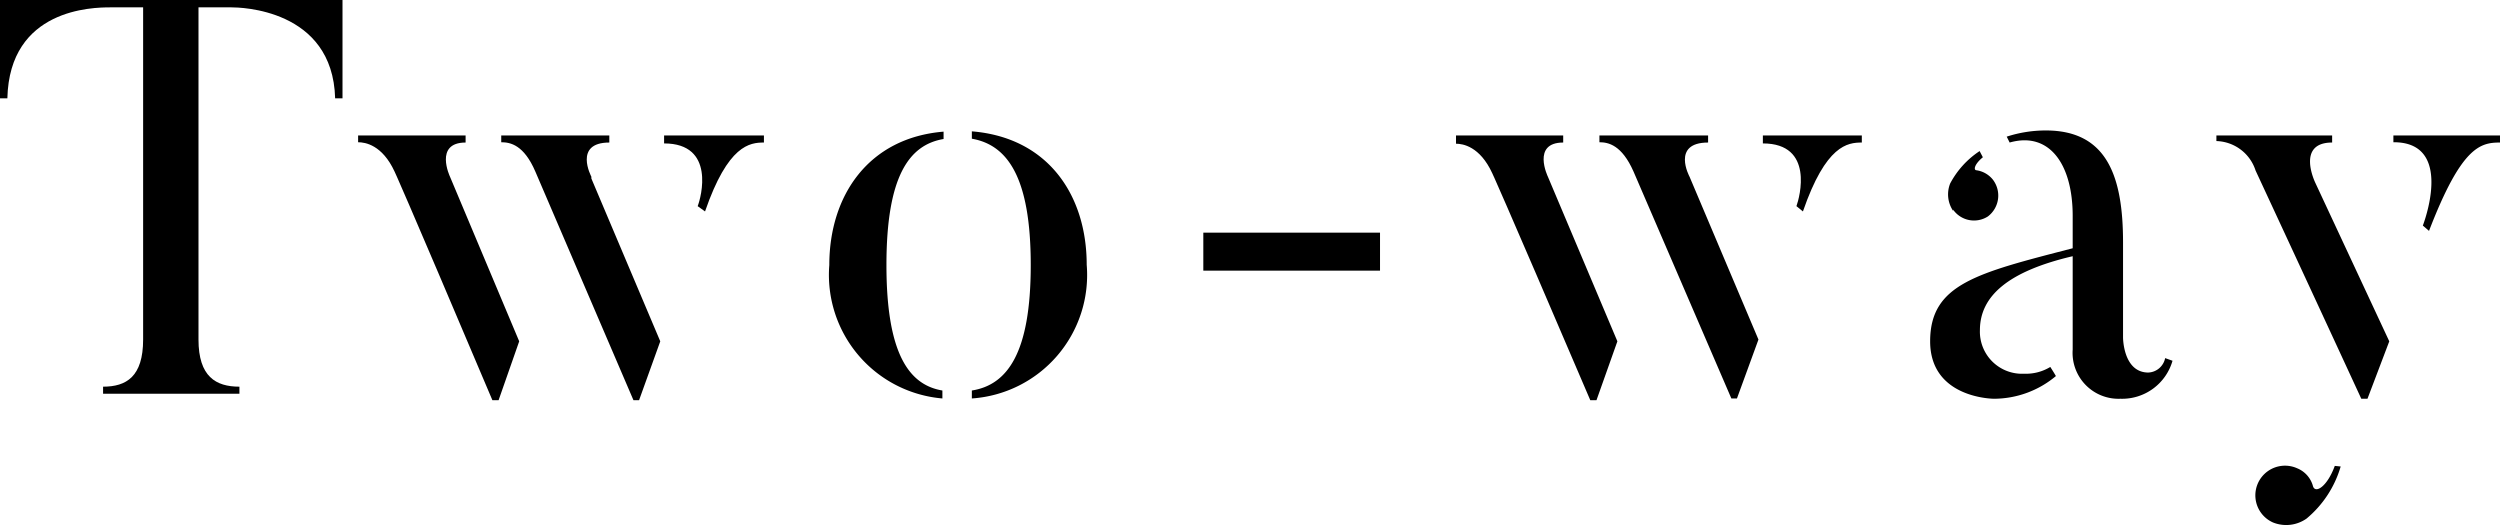
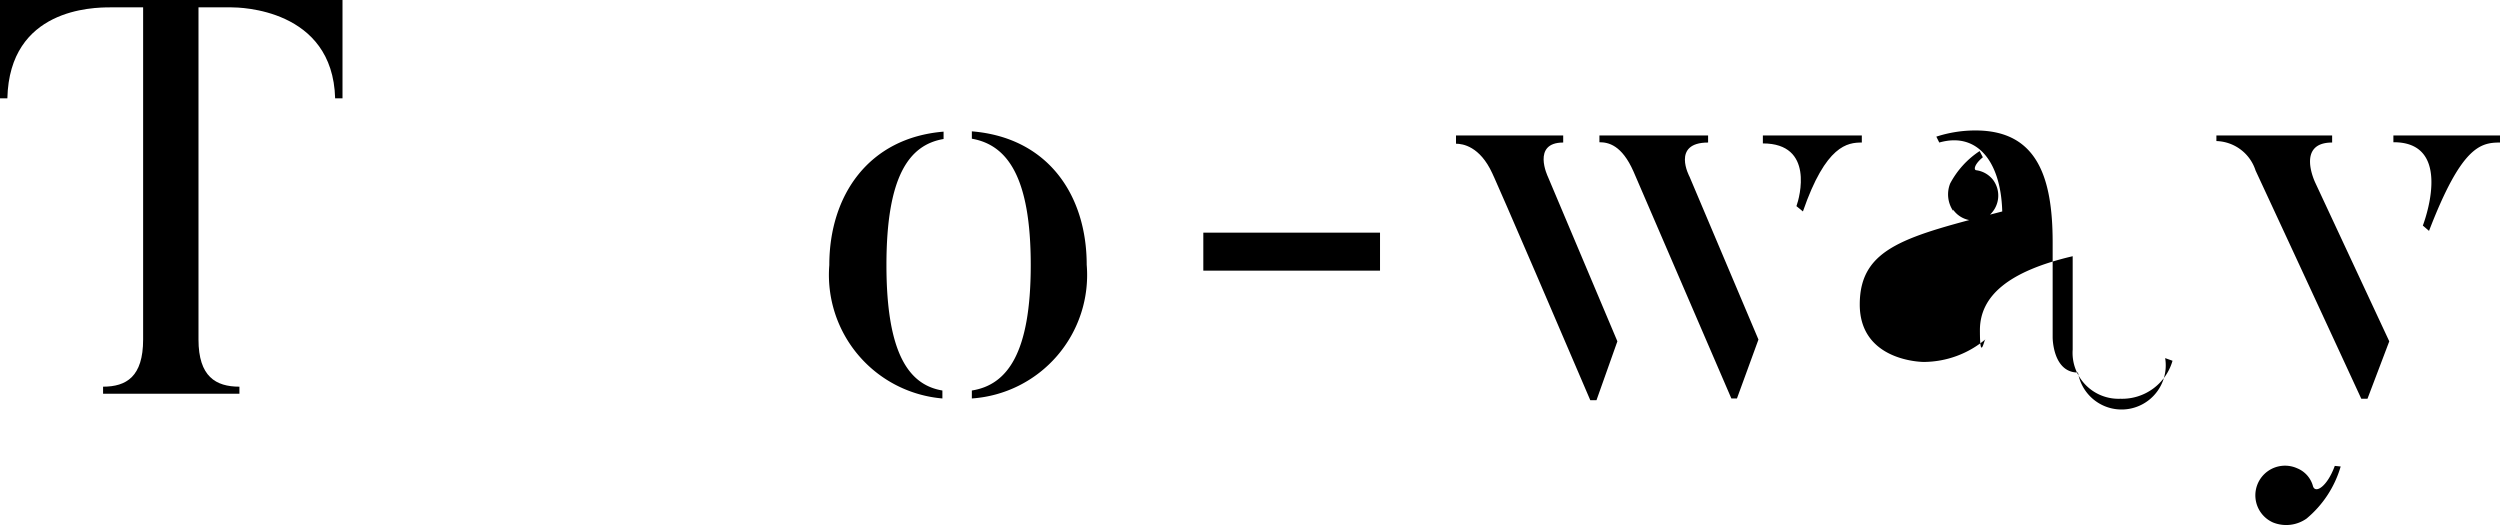
<svg xmlns="http://www.w3.org/2000/svg" width="84.89" height="17.83" viewBox="0 0 84.89 17.83">
  <g id="レイヤー_2" data-name="レイヤー 2">
    <g id="レイヤー_1-2" data-name="レイヤー 1">
      <path d="M11.63,0V3.34h-.25C11.3.29,8.13.25,7.86.25H6.74V11.53c0,1.26.59,1.6,1.39,1.6v.24H3.5v-.24c.79,0,1.36-.34,1.36-1.6V.25H3.74C3.15.25.32.29.25,3.34H0V0Z" />
-       <path d="M15.28,6l2.35,5.59-.7,2h-.21C13.61,6.25,13.4,5.83,13.4,5.83c-.42-.91-1-1-1.24-1V4.6h3.65v.24C14.73,4.84,15.28,6,15.28,6Zm4.8.06,2.34,5.53-.72,2h-.19L18.18,5.83c-.39-.91-.85-1-1.16-1V4.6h3.67v.24C19.46,4.84,20.08,6,20.08,6ZM25.94,4.6v.24c-.48,0-1.22.08-2,2.34L23.69,7c.12-.3.61-2.13-1.14-2.13V4.6Z" />
      <path d="M32,13.26v.27A4.21,4.21,0,0,1,28.16,9c0-2.36,1.33-4.32,3.88-4.53v.25C30.86,4.92,30.1,6,30.1,9S30.86,13.07,32,13.26Zm1,.27v-.27C34.2,13.07,35,12,35,9S34.2,4.92,33,4.71V4.46c2.59.21,3.9,2.17,3.9,4.53A4.2,4.2,0,0,1,33,13.53Z" />
      <path d="M40.86,9.19V7.9h6V9.19Z" />
      <path d="M52.56,6l2.36,5.59-.71,2H54c-3.12-7.29-3.33-7.71-3.33-7.71-.42-.91-1-1-1.23-1V4.6h3.64v.24C52,4.84,52.56,6,52.56,6ZM57.37,6l2.34,5.53-.73,2h-.19L55.47,5.83c-.4-.91-.86-1-1.16-1V4.6H58v.24C56.74,4.84,57.37,6,57.37,6ZM63.22,4.6v.24c-.48,0-1.22.08-2,2.34L61,7c.11-.3.61-2.13-1.14-2.13V4.6Z" />
-       <path d="M73.52,12.16l.25.09A1.78,1.78,0,0,1,72,13.54a1.56,1.56,0,0,1-1.62-1.67V8.7c-2.18.51-3.15,1.35-3.15,2.51a1.43,1.43,0,0,0,1.5,1.48,1.59,1.59,0,0,0,.89-.23s.16.25.19.31a3.29,3.29,0,0,1-2.1.77s-2.17,0-2.17-1.95,1.6-2.32,4.84-3.16V7.33c0-1.78-.81-2.87-2.14-2.49l-.1-.2a4.28,4.28,0,0,1,1.33-.21c2.07,0,2.62,1.55,2.62,3.8v3.23s0,1.19.86,1.19A.61.61,0,0,0,73.52,12.16Zm-7.2-5a1,1,0,0,1-.1-.93,3,3,0,0,1,1-1.1l.11.21c-.28.23-.32.42-.23.44a.87.87,0,0,1,.57.32.89.89,0,0,1-.17,1.25A.87.87,0,0,1,66.32,7.12Z" />
+       <path d="M73.52,12.16l.25.09A1.78,1.78,0,0,1,72,13.54a1.56,1.56,0,0,1-1.62-1.67V8.7c-2.18.51-3.15,1.35-3.15,2.51s.16.25.19.31a3.29,3.29,0,0,1-2.1.77s-2.17,0-2.17-1.95,1.6-2.32,4.84-3.16V7.33c0-1.78-.81-2.87-2.14-2.49l-.1-.2a4.28,4.28,0,0,1,1.33-.21c2.07,0,2.62,1.55,2.62,3.8v3.23s0,1.19.86,1.19A.61.61,0,0,0,73.52,12.16Zm-7.2-5a1,1,0,0,1-.1-.93,3,3,0,0,1,1-1.1l.11.21c-.28.23-.32.42-.23.44a.87.87,0,0,1,.57.32.89.89,0,0,1-.17,1.25A.87.87,0,0,1,66.32,7.12Z" />
      <path d="M80.39,13.54h-.21C78.5,9.9,76.59,5.79,76.59,5.79a1.44,1.44,0,0,0-1.33-1V4.6h3.93v.24c-1.24,0-.57,1.37-.57,1.37l2.51,5.38Zm-1.11,2.28c-.26.71-.66.95-.74.69A.91.91,0,0,0,78,15.9a1,1,0,0,0-.82,1.84,1.2,1.2,0,0,0,1.14-.13,3.61,3.61,0,0,0,1.16-1.77ZM84.89,4.6v.24c-.67,0-1.31.14-2.41,3l-.21-.18c.19-.51.91-2.84-1-2.83V4.6Z" />
    </g>
  </g>
</svg>